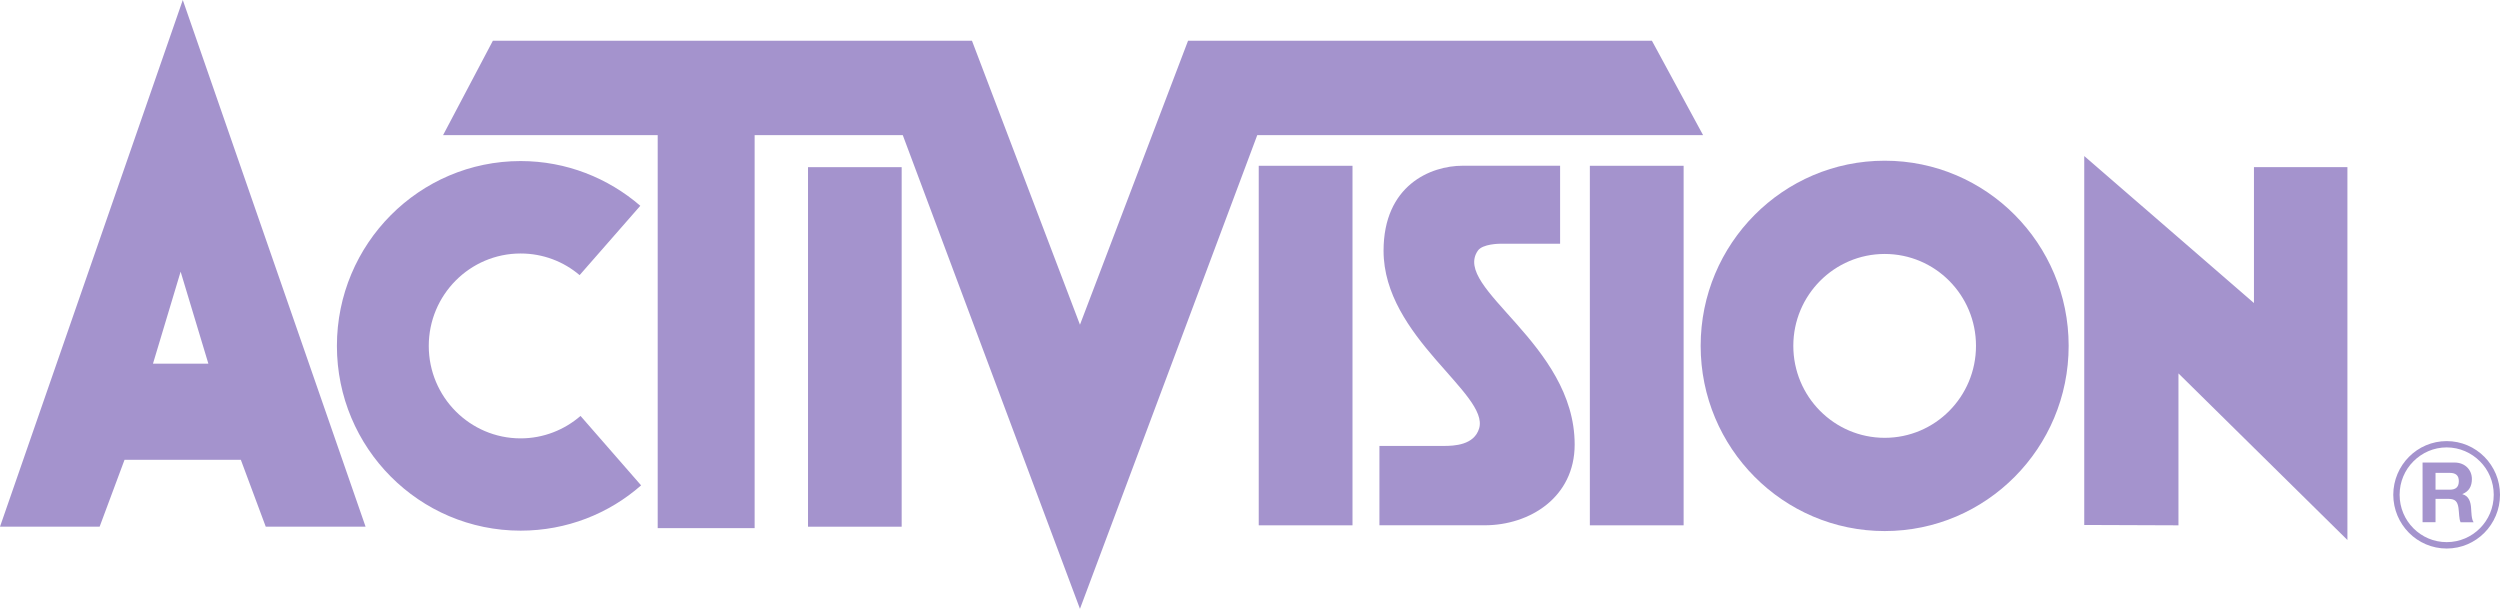
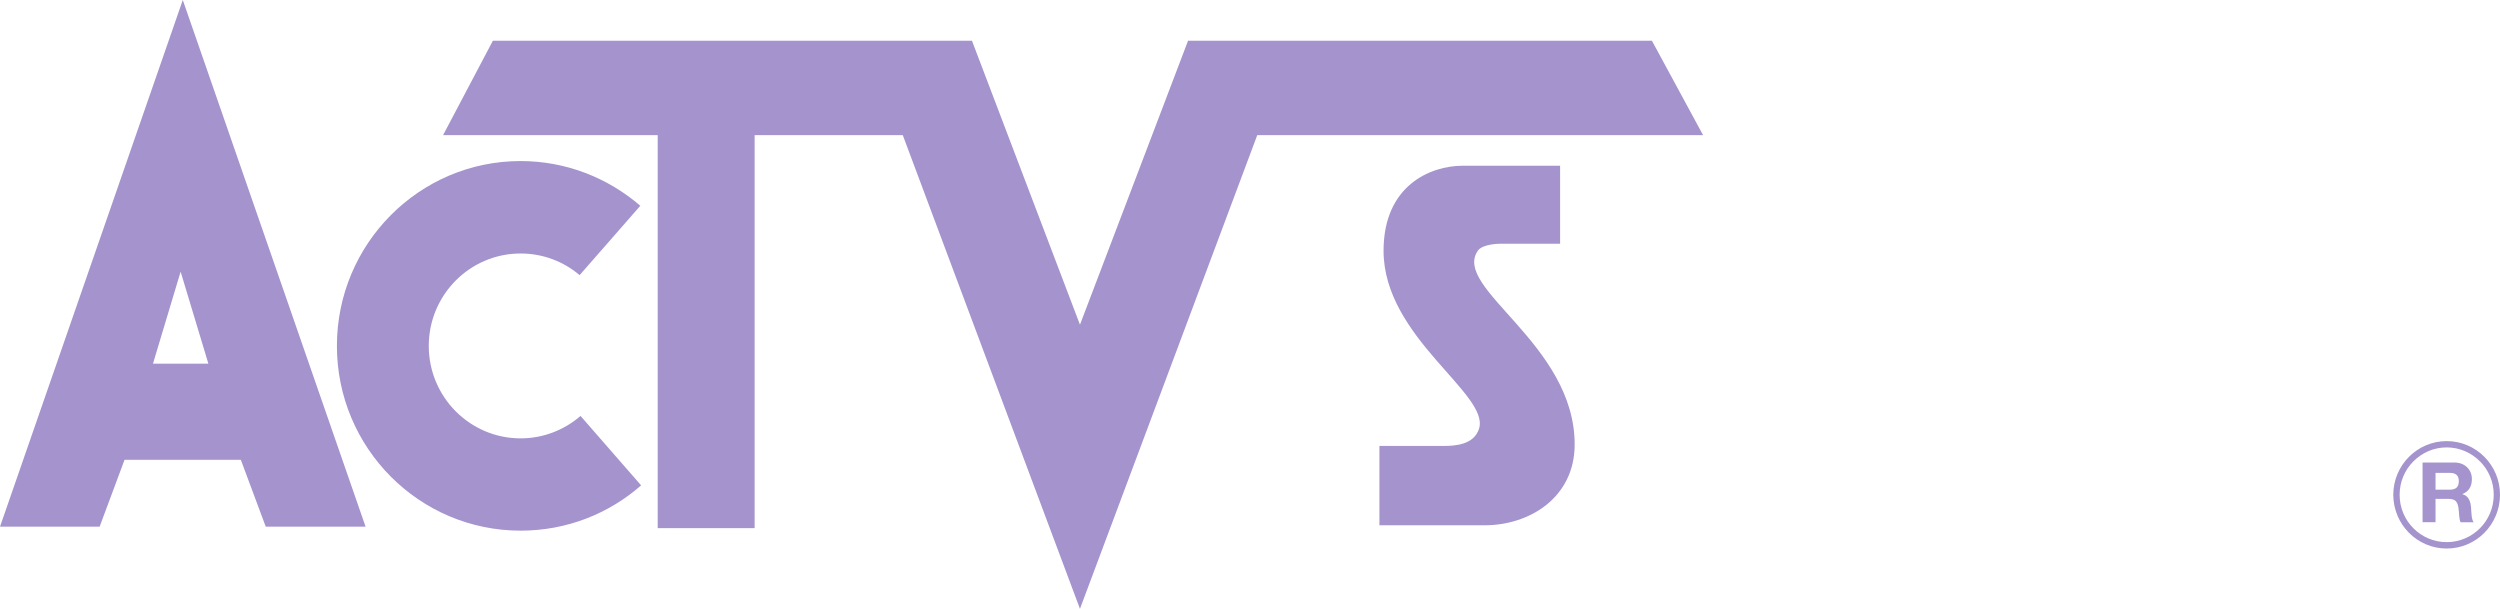
<svg xmlns="http://www.w3.org/2000/svg" width="156" height="38" viewBox="0 0 156 38" fill="none">
  <g clip-path="url(#clip0_1145_17145)">
    <path d="M149.34 30.873H149.736C149.736 31.694 150.064 32.429 150.596 32.964C151.128 33.499 151.858 33.829 152.673 33.829C153.488 33.829 154.218 33.499 154.75 32.964C155.282 32.429 155.609 31.694 155.609 30.873H156C156 32.73 154.511 34.228 152.673 34.228C150.835 34.228 149.346 32.73 149.34 30.873ZM155.609 30.873C155.609 30.059 155.282 29.318 154.75 28.789C154.218 28.254 153.482 27.918 152.673 27.918V27.525C154.511 27.525 156 29.024 156 30.873H155.609ZM149.34 30.873C149.346 29.024 150.838 27.525 152.673 27.525V27.918C151.858 27.918 151.128 28.254 150.596 28.789C150.064 29.318 149.736 30.059 149.736 30.873H149.34Z" fill="#A493CD" />
-     <path d="M50.42 10.431H56.264V32.866H50.42V10.431Z" fill="#A493CD" />
-     <path d="M135.936 23.3V32.78L130.057 32.758V9.737L140.647 18.91V10.431H146.479V33.696L135.939 23.303" fill="#A493CD" />
    <path d="M21.023 21.586C21.023 15.22 26.16 10.05 32.486 10.05C35.337 10.05 37.947 11.108 39.955 12.841L36.168 17.168C35.174 16.325 33.893 15.818 32.486 15.818C29.323 15.818 26.755 18.403 26.755 21.586C26.755 24.77 29.323 27.354 32.486 27.354C33.912 27.354 35.218 26.825 36.225 25.954L40.005 30.287C37.997 32.051 35.366 33.113 32.486 33.113C26.16 33.113 21.023 27.953 21.023 21.583" fill="#A493CD" />
    <path d="M67.393 38L56.333 8.432H47.089V32.954H41.04V8.432H27.648L30.755 2.543H60.651L67.39 20.262L74.134 2.543H103.08L106.272 8.432H78.453L67.386 38" fill="#A493CD" />
    <path d="M86.076 32.78V27.826H90.092C90.744 27.826 91.987 27.776 92.298 26.733C92.944 24.564 86.334 21.045 86.334 15.647C86.334 11.564 89.271 10.342 91.263 10.342H97.35V15.21H93.592C93.592 15.21 92.512 15.21 92.217 15.644C90.586 17.991 98.259 21.428 98.259 27.738C98.259 31.035 95.452 32.777 92.648 32.777H86.079" fill="#A493CD" />
-     <path d="M78.545 10.345H84.396V32.78H78.545V10.345Z" fill="#A493CD" />
-     <path d="M99.207 10.345H105.058V32.78H99.207V10.345Z" fill="#A493CD" />
    <path d="M153.538 32.587C153.437 32.352 153.453 31.994 153.409 31.694C153.352 31.301 153.204 31.13 152.792 31.13H151.977V32.587H151.168V28.862H153.16C153.827 28.862 154.246 29.324 154.246 29.891C154.246 30.335 154.07 30.661 153.658 30.826V30.841C154.06 30.943 154.177 31.336 154.196 31.712C154.218 31.947 154.211 32.384 154.353 32.59H153.538M151.977 30.556H152.871C153.233 30.556 153.431 30.398 153.431 30.021C153.431 29.663 153.233 29.508 152.871 29.508H151.977V30.556Z" fill="#A493CD" />
    <path d="M16.583 32.866L15.028 28.691H7.771L6.216 32.866H0L11.406 0L22.812 32.866H16.583ZM9.546 22.692H13.002L11.271 16.952L9.546 22.692Z" fill="#A493CD" />
-     <path d="M106.121 21.58C106.121 15.204 111.264 10.028 117.606 10.028C123.948 10.028 129.084 15.204 129.084 21.58C129.084 27.956 123.941 33.138 117.606 33.138C111.27 33.138 106.121 27.962 106.121 21.58ZM111.903 21.58C111.903 24.751 114.455 27.32 117.606 27.32C120.756 27.32 123.302 24.751 123.302 21.58C123.302 18.409 120.75 15.847 117.606 15.847C114.461 15.847 111.903 18.416 111.903 21.58Z" fill="#A493CD" />
  </g>
  <defs>
    <clipPath id="clip0_1145_17145">
      <rect width="156" height="38" fill="white" />
    </clipPath>
  </defs>
</svg>